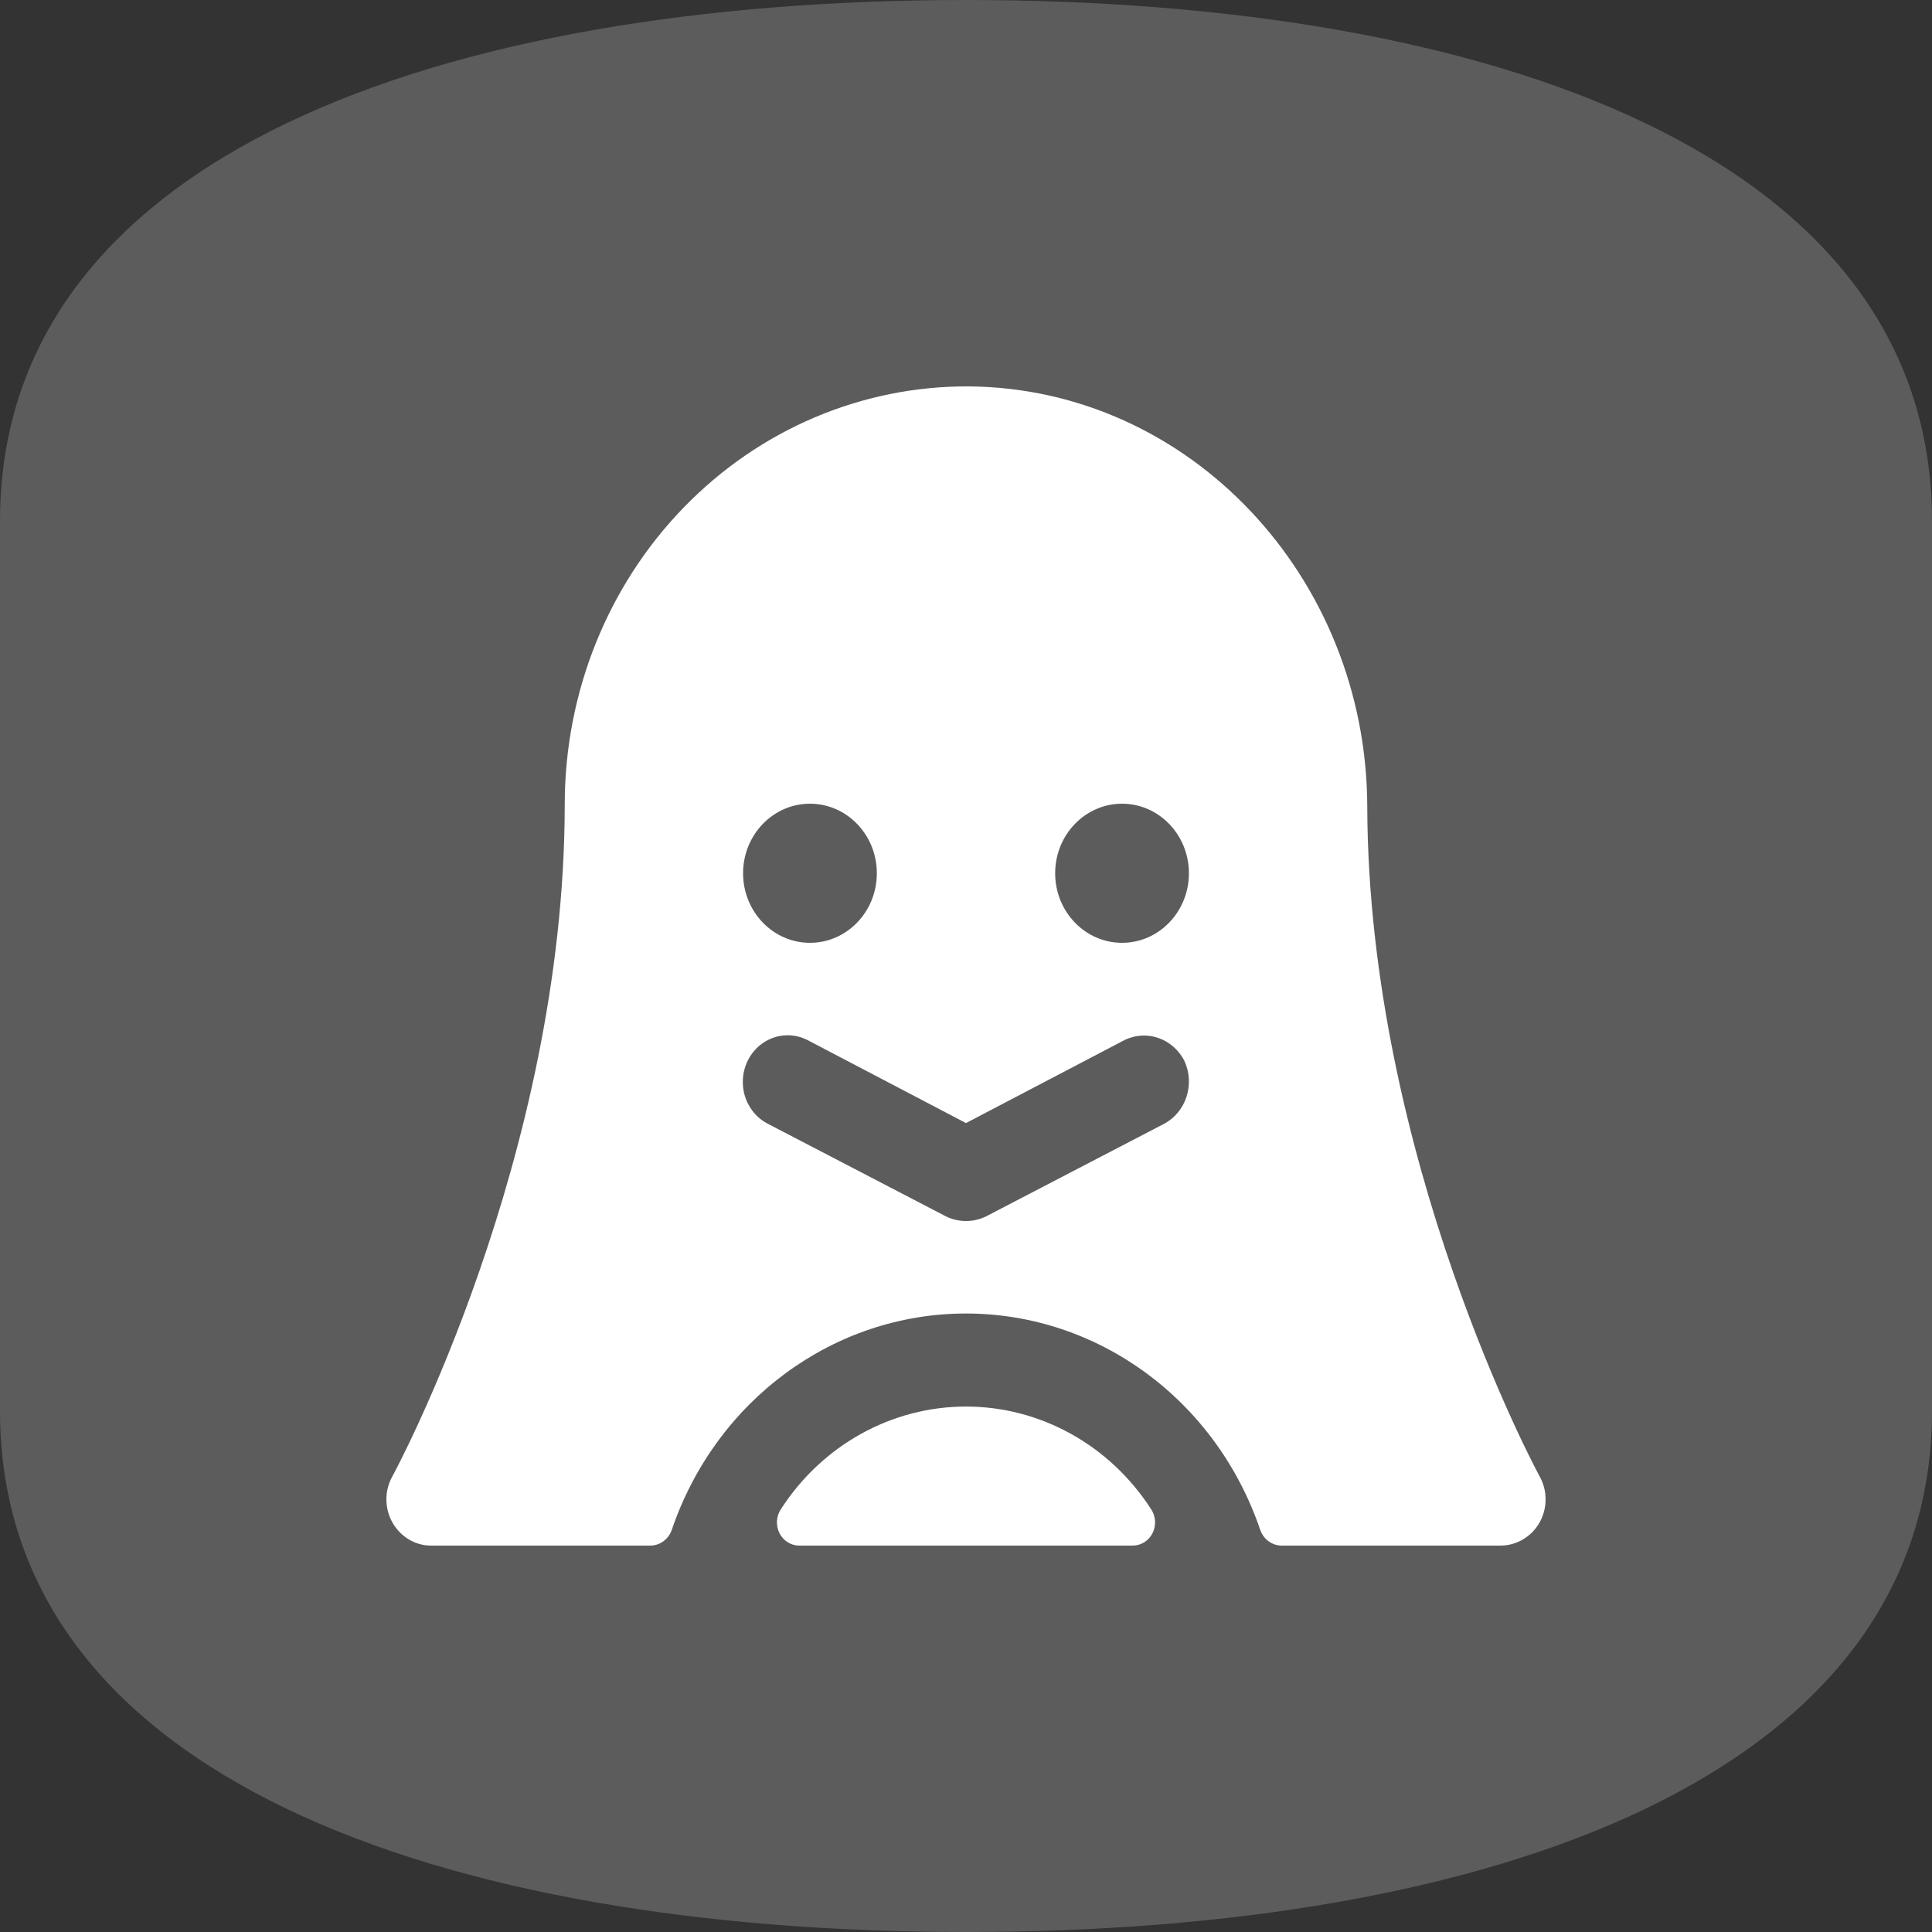
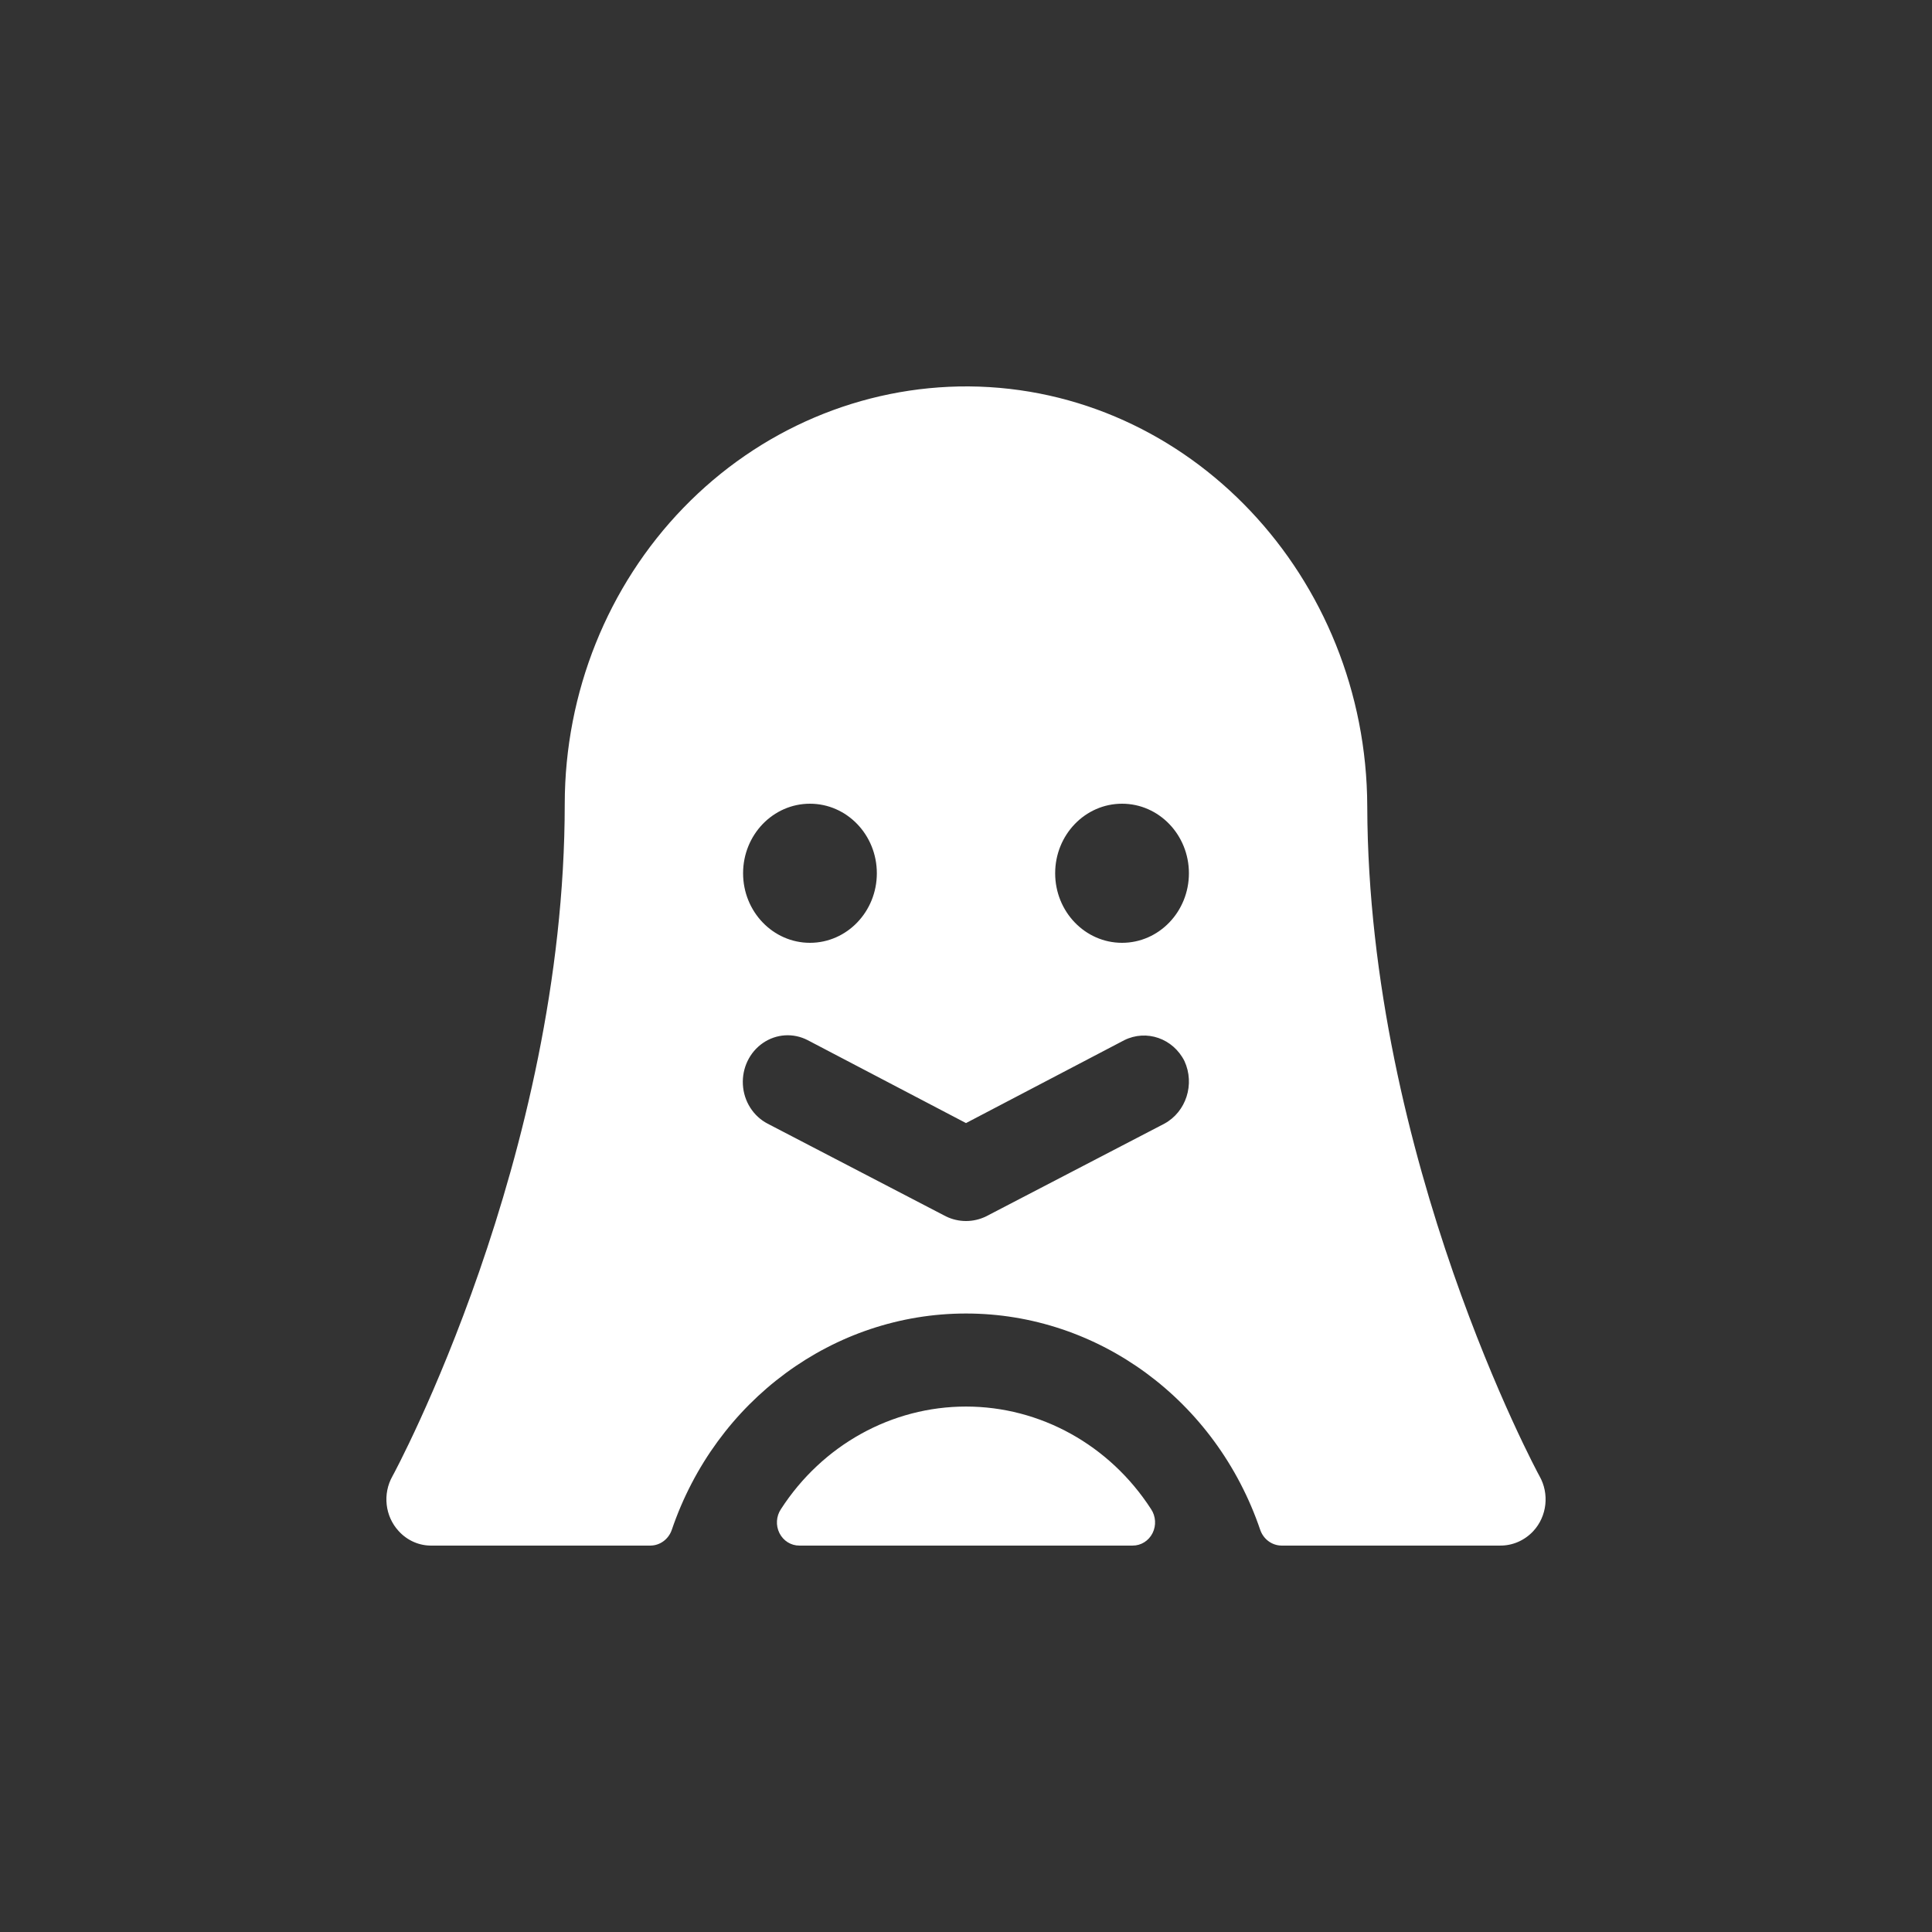
<svg xmlns="http://www.w3.org/2000/svg" width="100px" height="100px" viewBox="0 0 100 100" version="1.1">
  <rect x="0" y="0" width="100" height="100" fill="#333333" stroke="none" />
  <title>Linux hover</title>
  <desc>Created with Sketch.</desc>
  <g id="Linux-hover" stroke="none" stroke-width="1" fill="none" fill-rule="evenodd">
-     <path d="M0,73.028 L0,26.972 C0,7.976 22.975,0 50,0 L50,0 C77.025,0 100,7.976 100,26.972 L100,73.028 C100,92.024 77.025,100 50,100 L50,100 C22.975,100 0,92.024 0,73.028 Z" id="Path-3" fill-opacity="0.2" fill="#FFFFFF" />
    <path d="M59.577,78.109 C59.825,78.477 59.855,78.958 59.655,79.356 C59.454,79.754 59.057,80.002 58.625,79.999 L41.375,79.999 C40.943,80.002 40.546,79.754 40.345,79.356 C40.145,78.958 40.175,78.477 40.423,78.109 C42.567,74.792 46.157,72.803 50,72.803 C53.843,72.803 57.433,74.792 59.577,78.109 L59.577,78.109 Z M79.364,79.249 C78.911,79.737 78.285,80.008 77.634,79.999 L66.326,79.999 C65.835,79.993 65.398,79.67 65.23,79.189 C62.949,72.476 56.846,67.987 50,67.987 C43.154,67.987 37.051,72.476 34.77,79.189 C34.602,79.67 34.165,79.993 33.674,79.999 L22.366,79.999 C21.713,80.015 21.084,79.743 20.636,79.249 C19.926,78.481 19.796,77.316 20.318,76.399 C20.405,76.249 29.231,59.9 29.231,41.6 C29.239,35.848 31.449,30.336 35.374,26.283 C39.298,22.229 44.613,19.969 50.144,20 C61.567,20.091 70.74,29.87 70.769,41.75 C70.826,59.99 79.595,76.249 79.682,76.399 C80.204,77.316 80.074,78.481 79.364,79.249 L79.364,79.249 Z M38.462,45.2 C38.462,47.188 40.012,48.8 41.923,48.8 C43.835,48.8 45.385,47.188 45.385,45.2 C45.385,43.212 43.835,41.6 41.923,41.6 C40.012,41.6 38.462,43.212 38.462,45.2 L38.462,45.2 Z M61.307,54.92 C60.717,53.747 59.341,53.269 58.192,53.84 L50,58.13 L41.808,53.84 C41.066,53.454 40.182,53.509 39.49,53.985 C38.798,54.46 38.402,55.283 38.452,56.145 C38.501,57.006 38.989,57.774 39.731,58.16 L48.962,62.96 C49.62,63.28 50.38,63.28 51.038,62.96 L60.269,58.16 C61.397,57.546 61.856,56.115 61.307,54.92 Z M61.538,45.2 C61.538,43.212 59.988,41.6 58.077,41.6 C56.165,41.6 54.615,43.212 54.615,45.2 C54.615,47.188 56.165,48.8 58.077,48.8 C59.988,48.8 61.538,47.188 61.538,45.2 Z" id="Shape" fill="#FFFFFF" fill-rule="nonzero" />
  </g>
</svg>